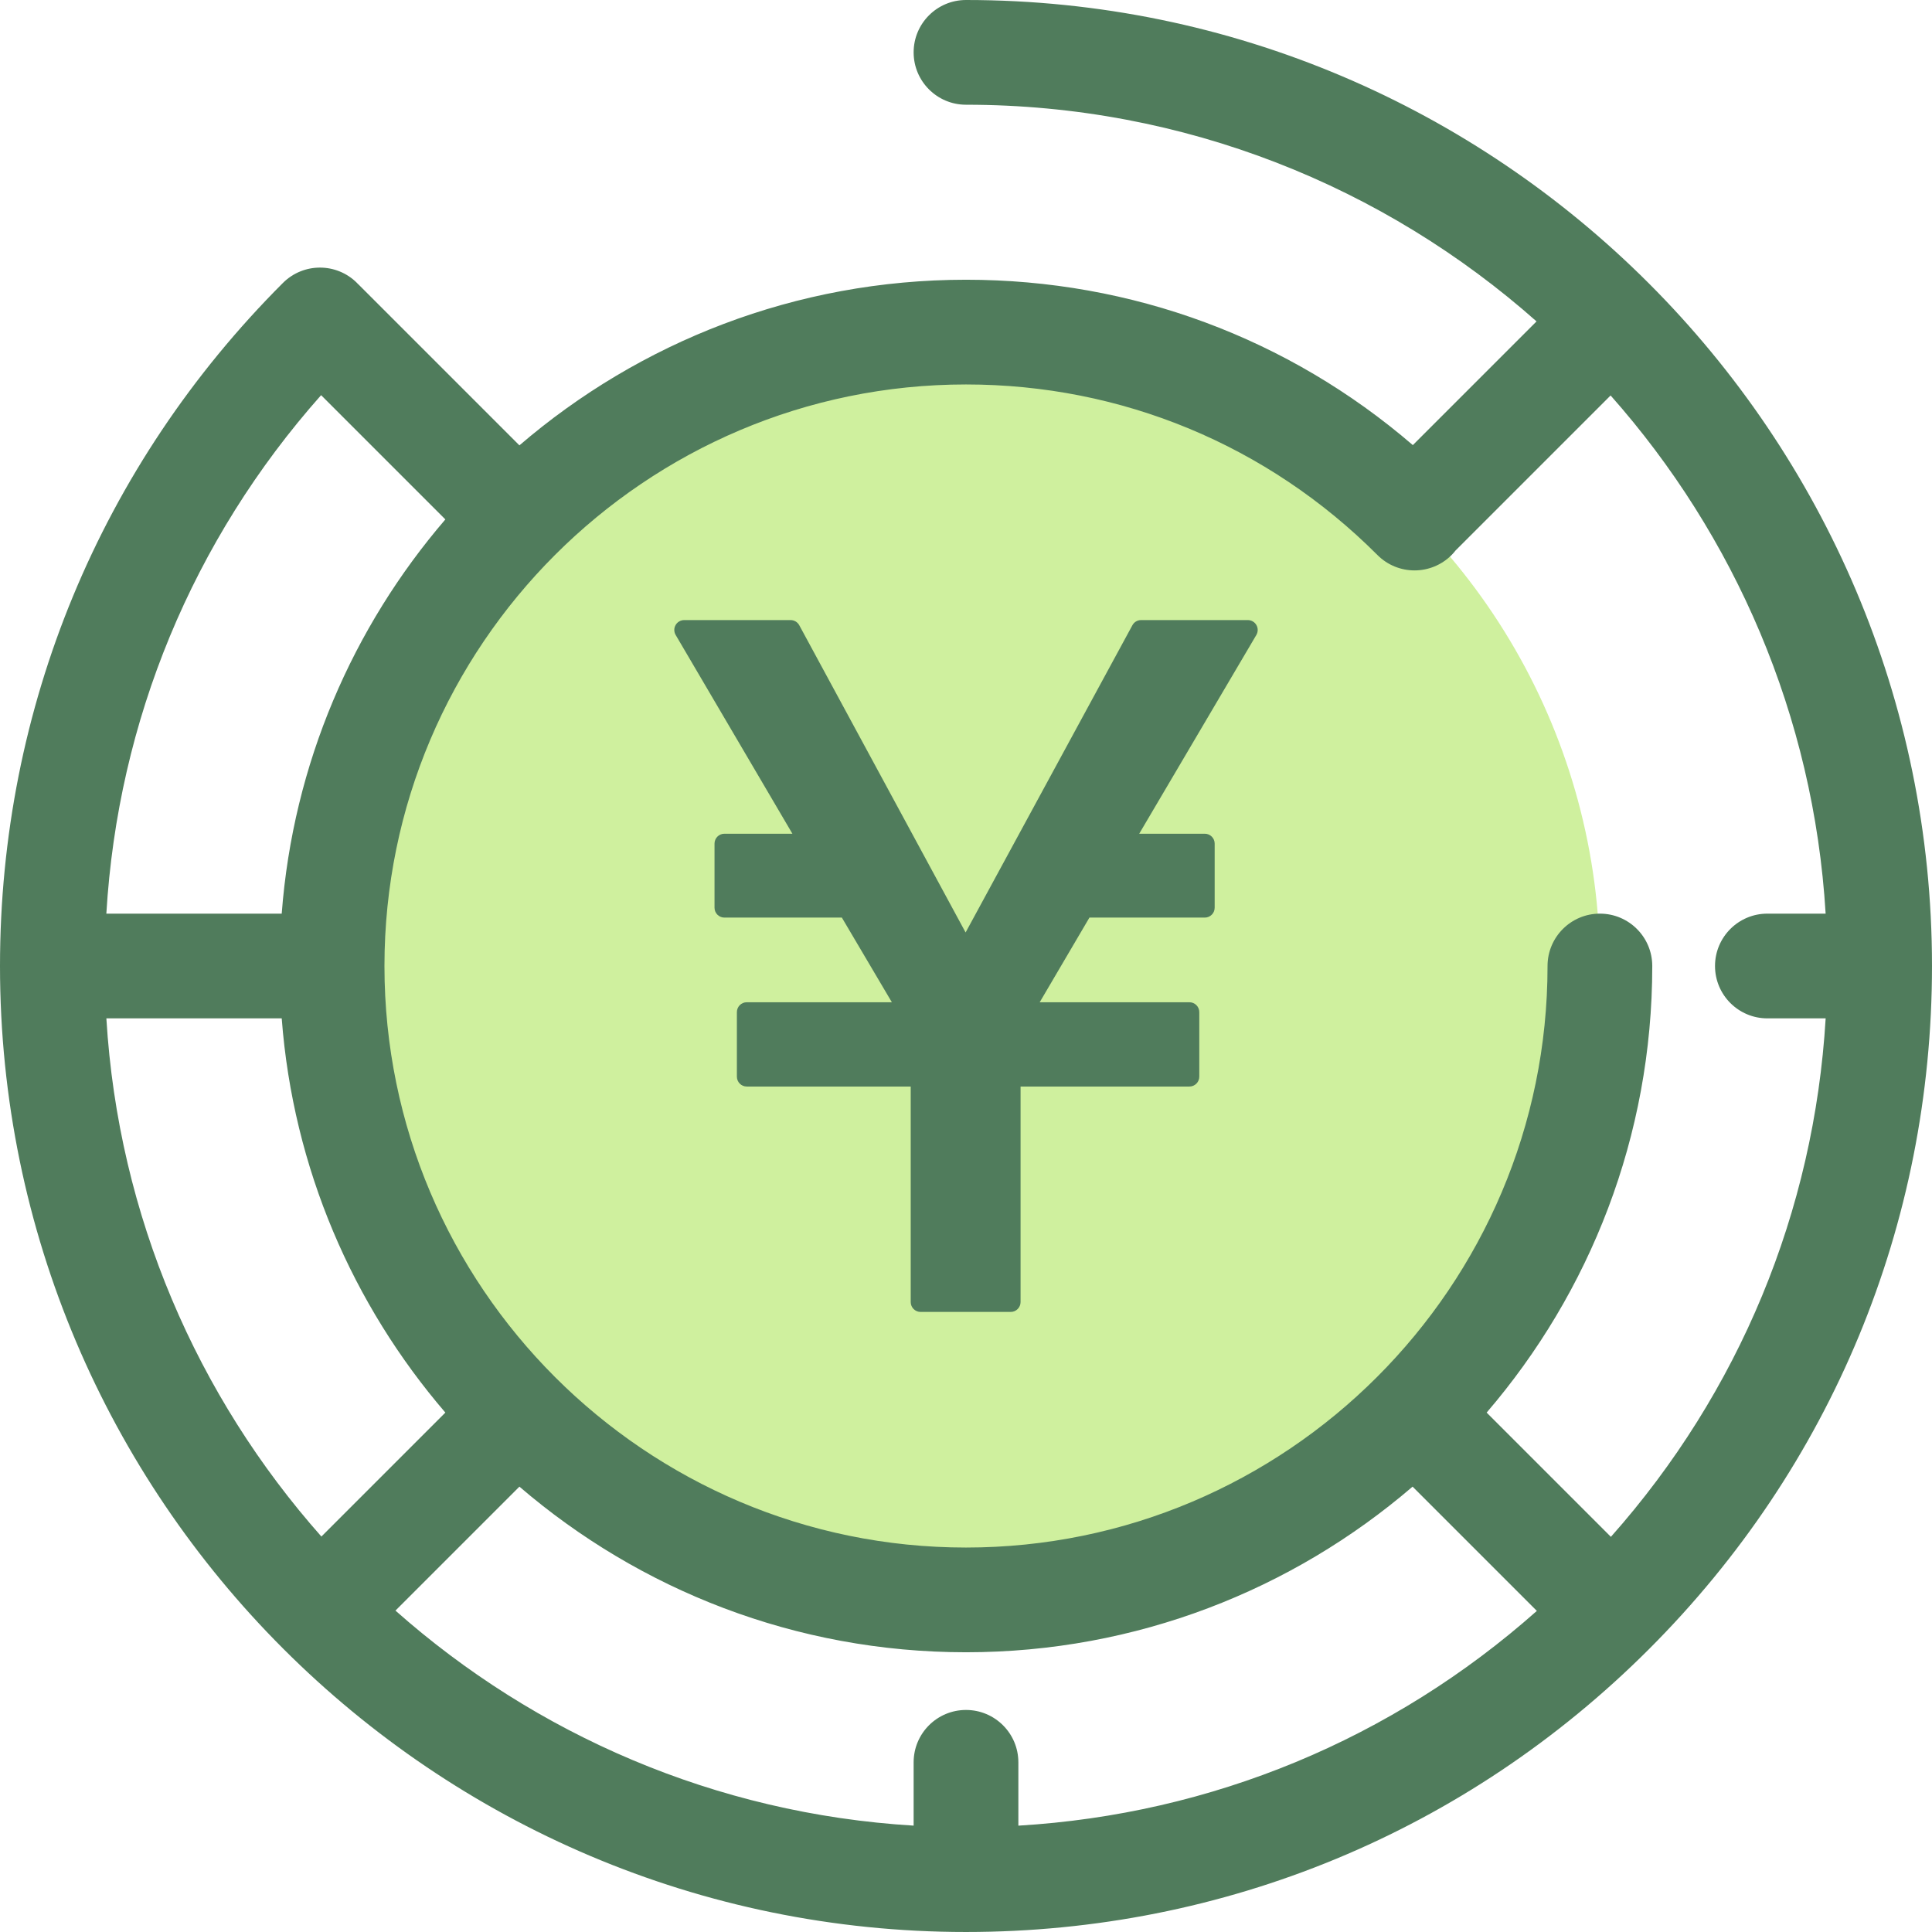
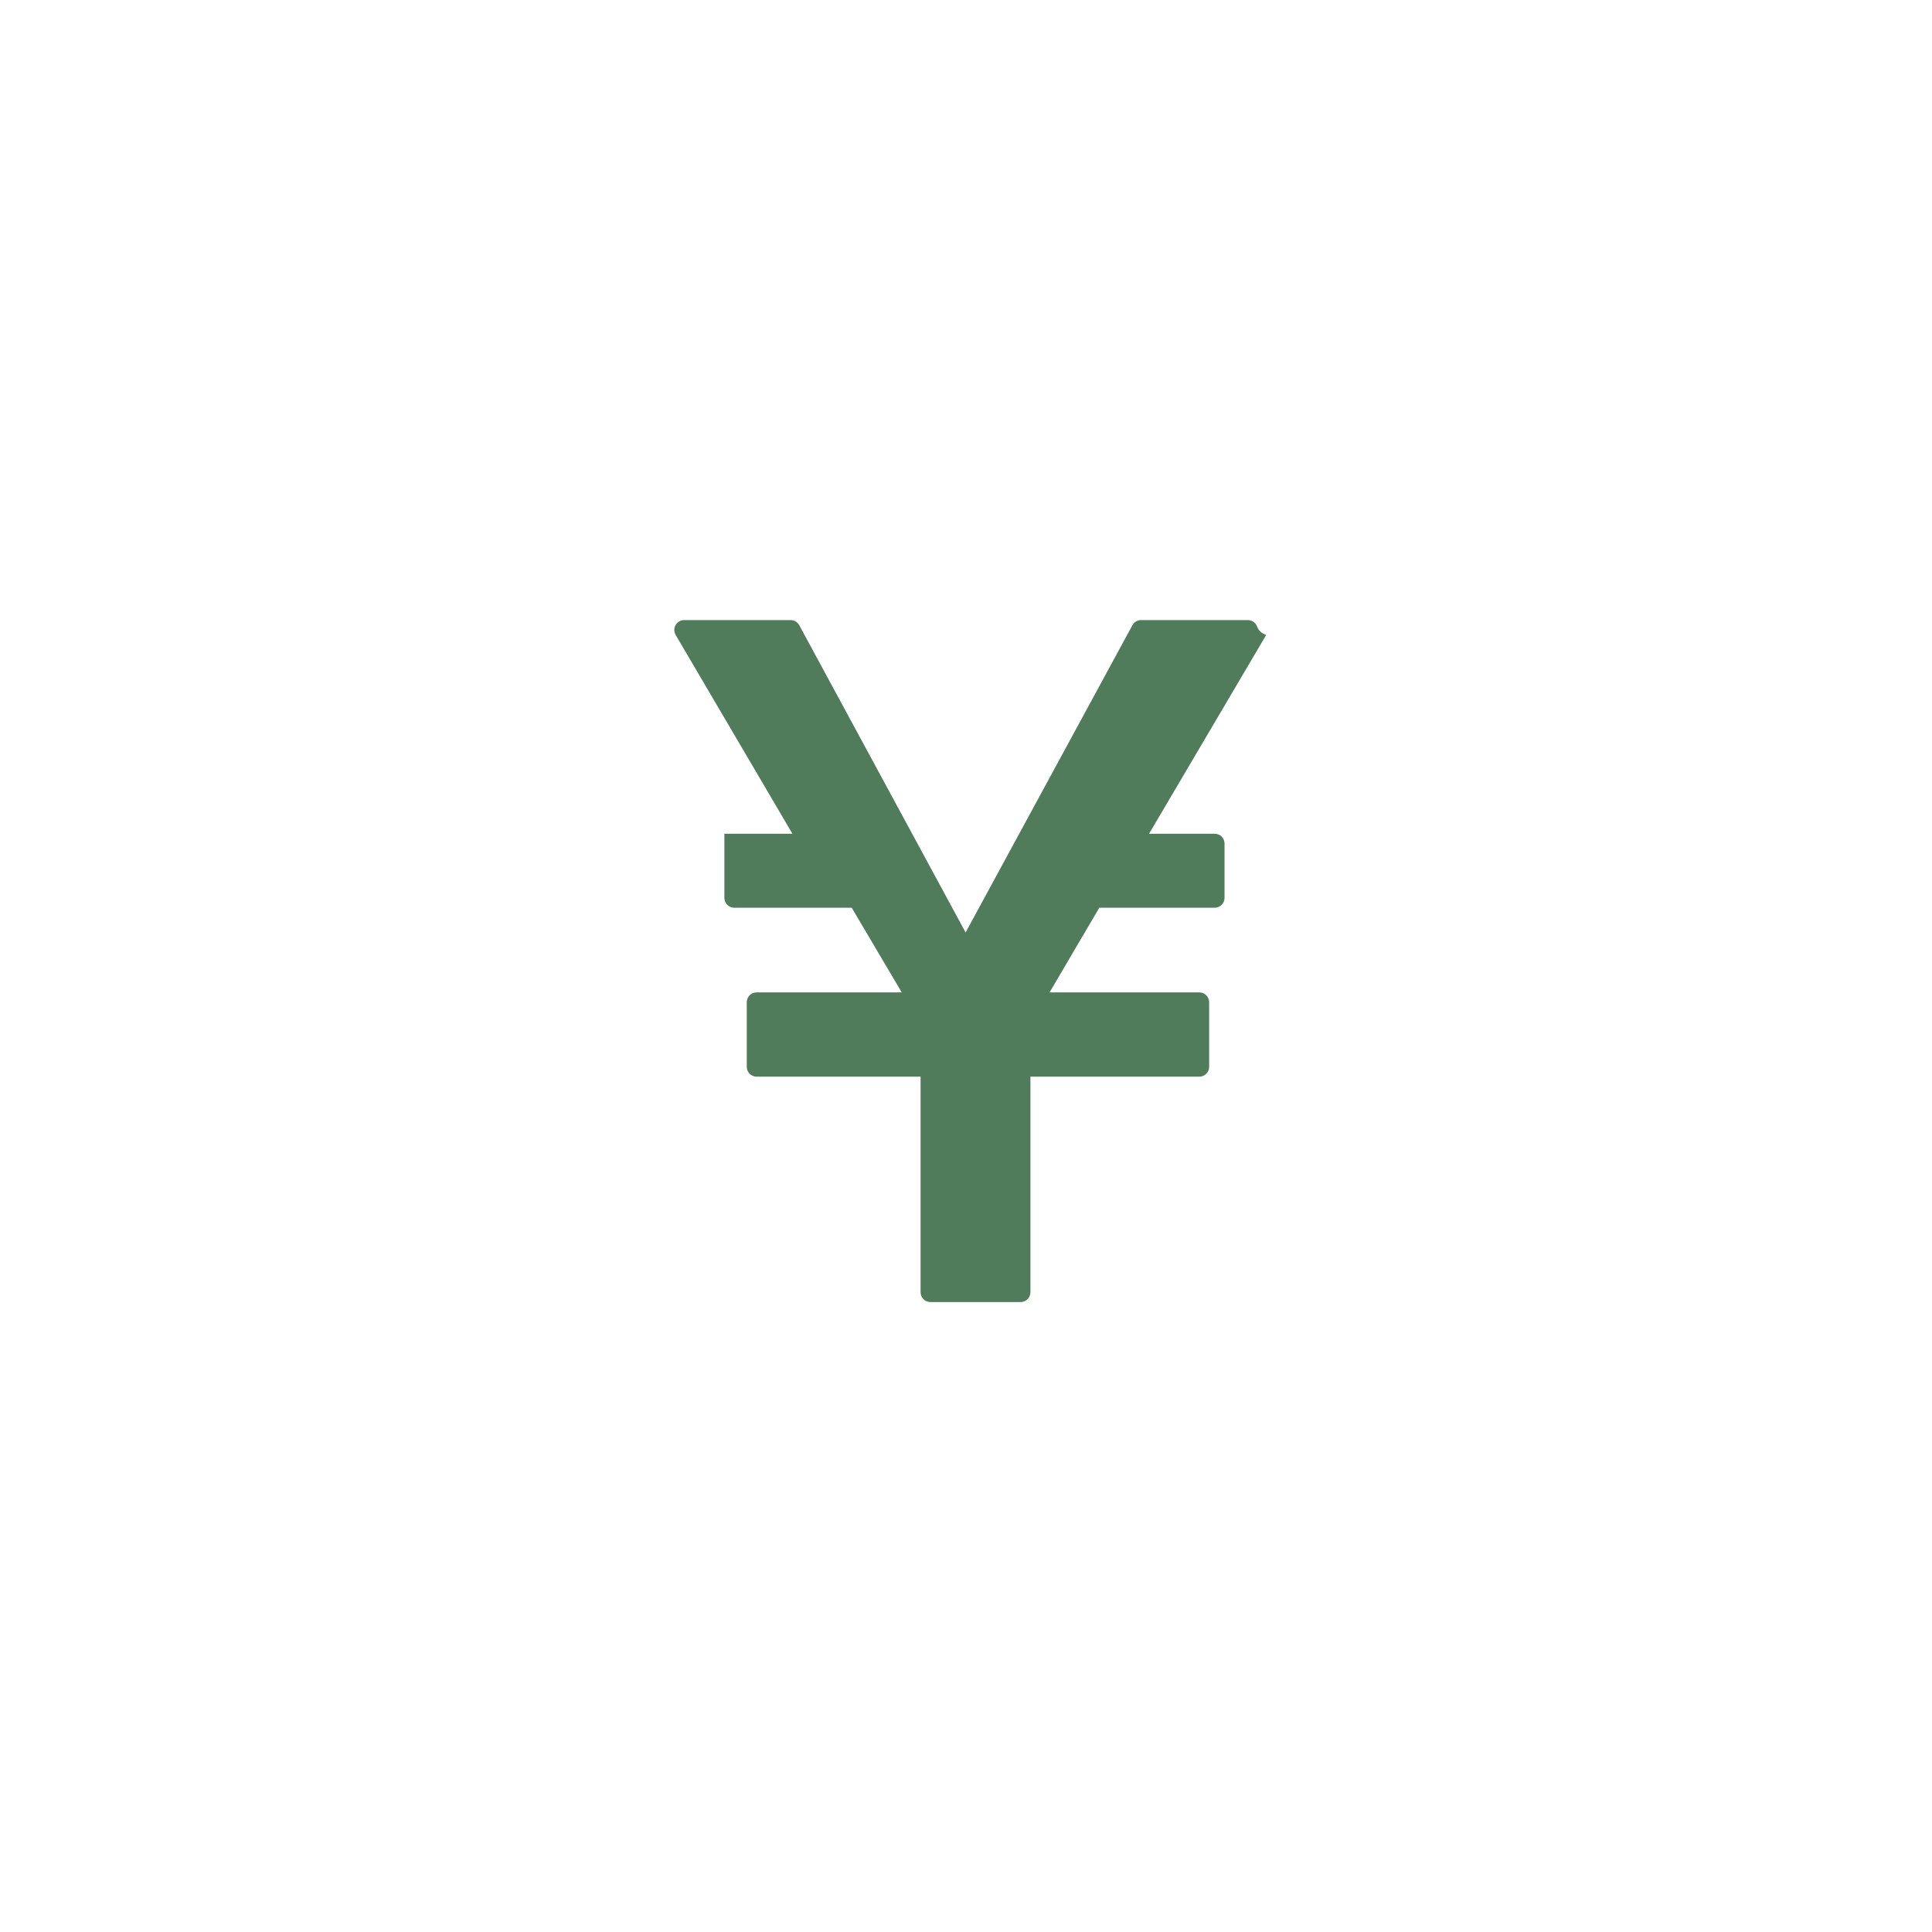
<svg xmlns="http://www.w3.org/2000/svg" height="800px" width="800px" version="1.1" id="Layer_1" viewBox="0 0 511.999 511.999" xml:space="preserve">
-   <circle style="fill:#CFF09E;" cx="255.997" cy="255.997" r="167.991" />
  <g>
-     <path style="fill:#507C5C;" d="M255.999,0c-7.663,0-13.877,6.213-13.877,13.877s6.214,13.877,13.877,13.877   c57.945,0,110.905,21.716,151.199,57.422l-32.782,32.781c-32.95-28.356-74.49-43.824-118.416-43.824   c-45.157,0-86.517,16.548-118.35,43.892L95.044,75.42c-0.074-0.074-0.155-0.136-0.23-0.208c-0.072-0.075-0.135-0.157-0.208-0.23   c-5.42-5.419-14.204-5.419-19.626,0C26.628,123.334,0,187.622,0,255.999c0,141.159,114.842,255.999,255.999,255.999   c68.38,0,132.668-26.628,181.02-74.981s74.98-112.64,74.98-181.018C512,114.842,397.158,0,255.999,0z M365.043,147.093   c5.415,5.422,14.2,5.429,19.624,0.011c0.402-0.402,0.766-0.828,1.109-1.264c0.029-0.029,0.061-0.053,0.09-0.082l40.958-40.957   c32.834,37.053,53.823,84.82,56.987,137.322h-15.439c-7.663,0-13.877,6.213-13.877,13.877s6.214,13.877,13.877,13.877h15.445   c-3.047,51.144-22.905,99.081-56.914,137.401l-32.929-32.929c27.344-31.833,43.892-73.192,43.892-118.35   c0-7.664-6.214-13.877-13.877-13.877s-13.877,6.213-13.877,13.877c0,84.978-69.135,154.114-154.114,154.114   s-154.114-69.135-154.114-154.114s69.135-154.114,154.114-154.114C297.201,101.887,335.926,117.942,365.043,147.093z    M255.999,453.157c-7.663,0-13.877,6.213-13.877,13.877v16.777c-52.502-3.165-100.27-24.154-137.322-56.987l32.85-32.849   c31.833,27.344,73.192,43.892,118.35,43.892s86.517-16.548,118.35-43.892l32.929,32.929   c-38.319,34.009-86.257,53.866-137.402,56.914v-16.782C269.876,459.37,263.663,453.157,255.999,453.157z M28.188,269.876h46.47   c3.011,39.73,18.85,75.932,43.367,104.473l-32.85,32.85C52.341,370.146,31.353,322.38,28.188,269.876z M85.096,104.722   l32.929,32.929c-24.516,28.542-40.355,64.743-43.367,104.473H28.182C31.229,190.98,51.087,143.042,85.096,104.722z" />
-     <path style="fill:#507C5C;" d="M332.958,165.644c-0.464-0.812-1.332-1.317-2.269-1.317h-28.296c-0.959,0-1.839,0.523-2.295,1.367   l-44.204,81.418l-44.078-81.416c-0.458-0.844-1.338-1.368-2.297-1.368h-28.21c-0.937,0-1.807,0.507-2.267,1.318   c-0.465,0.809-0.461,1.812,0.014,2.62l30.941,52.68H191.97c-1.442,0-2.614,1.173-2.614,2.613v16.999   c0,1.442,1.173,2.613,2.614,2.613h31.13l13.251,22.436h-38.455c-1.44,0-2.613,1.173-2.613,2.613v17.11   c0,1.442,1.173,2.613,2.613,2.613h43.452v57.118c0,1.442,1.173,2.613,2.613,2.613h23.885c1.442,0,2.614-1.173,2.614-2.613v-57.118   h44.747c1.442,0,2.614-1.173,2.614-2.613v-17.11c0-1.442-1.173-2.613-2.614-2.613h-39.676l13.179-22.436h30.576   c1.44,0,2.613-1.173,2.613-2.613V223.56c0-1.44-1.173-2.613-2.613-2.613h-17.386l31.045-52.68   C333.417,167.461,333.423,166.455,332.958,165.644z" />
+     <path style="fill:#507C5C;" d="M332.958,165.644c-0.464-0.812-1.332-1.317-2.269-1.317h-28.296c-0.959,0-1.839,0.523-2.295,1.367   l-44.204,81.418l-44.078-81.416c-0.458-0.844-1.338-1.368-2.297-1.368h-28.21c-0.937,0-1.807,0.507-2.267,1.318   c-0.465,0.809-0.461,1.812,0.014,2.62l30.941,52.68H191.97v16.999   c0,1.442,1.173,2.613,2.614,2.613h31.13l13.251,22.436h-38.455c-1.44,0-2.613,1.173-2.613,2.613v17.11   c0,1.442,1.173,2.613,2.613,2.613h43.452v57.118c0,1.442,1.173,2.613,2.613,2.613h23.885c1.442,0,2.614-1.173,2.614-2.613v-57.118   h44.747c1.442,0,2.614-1.173,2.614-2.613v-17.11c0-1.442-1.173-2.613-2.614-2.613h-39.676l13.179-22.436h30.576   c1.44,0,2.613-1.173,2.613-2.613V223.56c0-1.44-1.173-2.613-2.613-2.613h-17.386l31.045-52.68   C333.417,167.461,333.423,166.455,332.958,165.644z" />
  </g>
</svg>